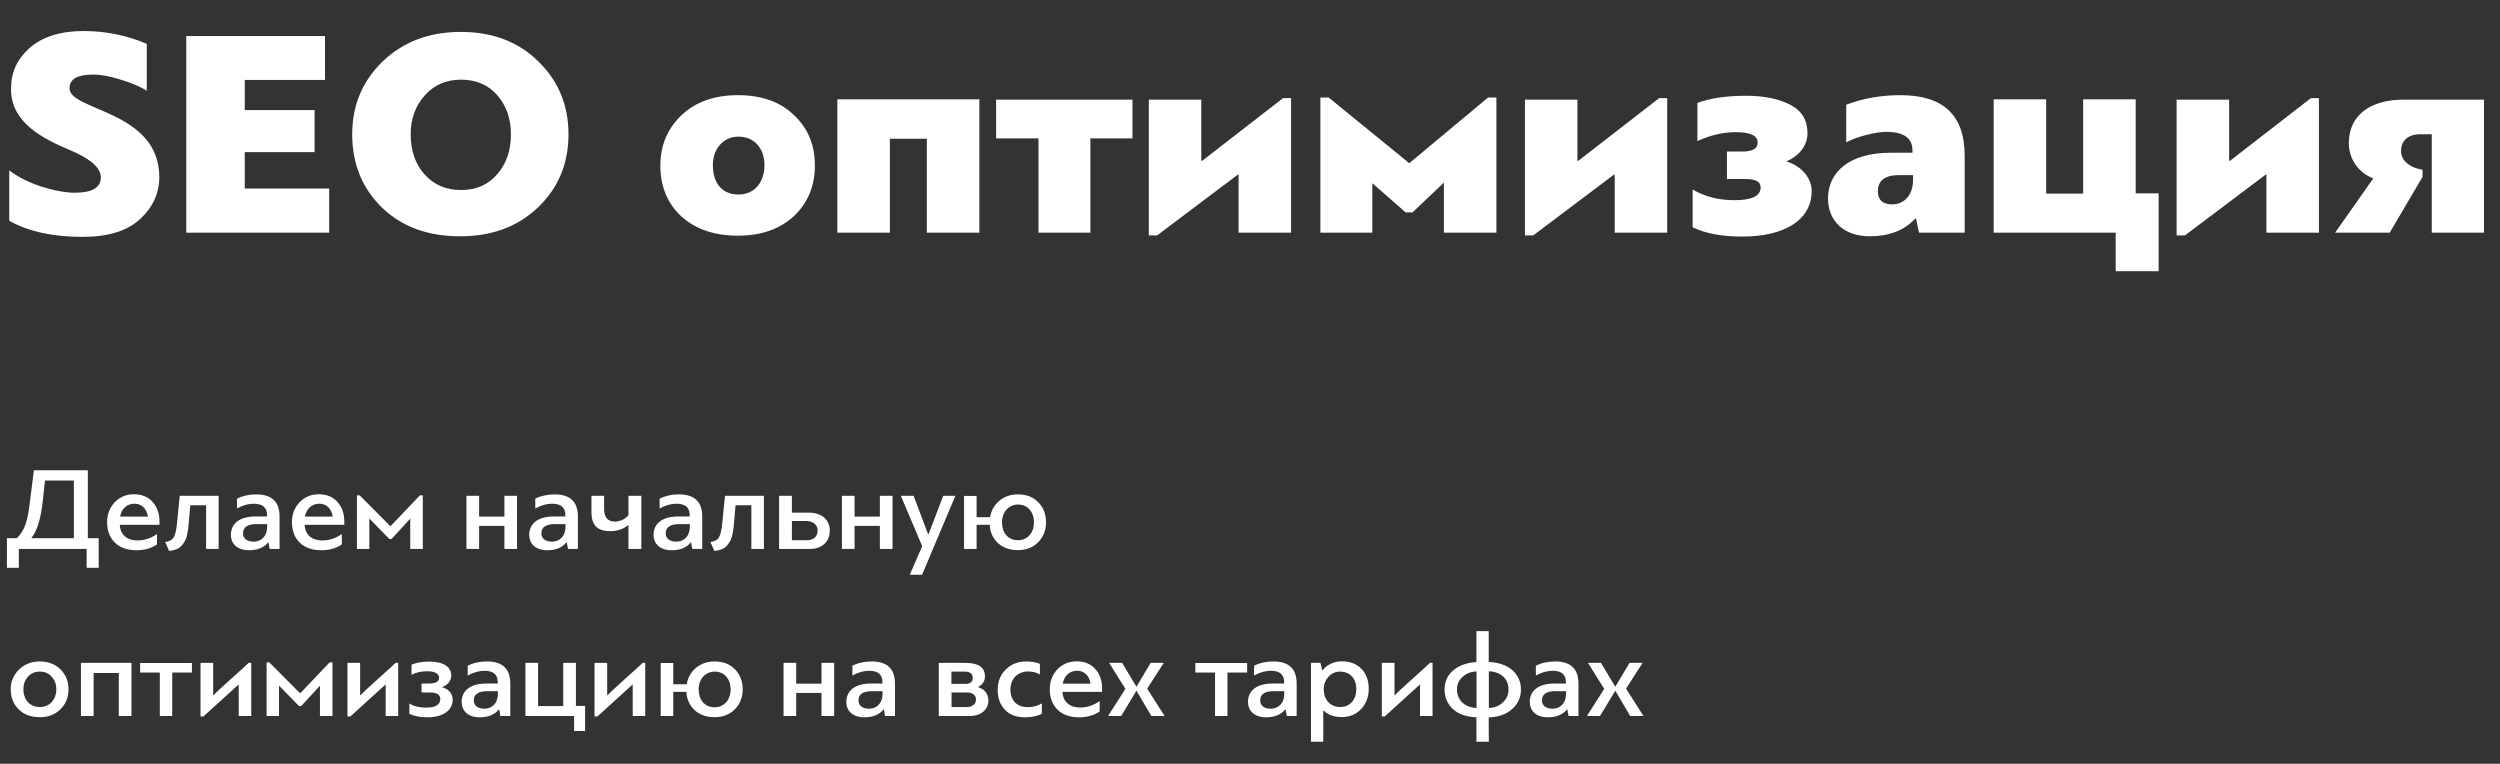
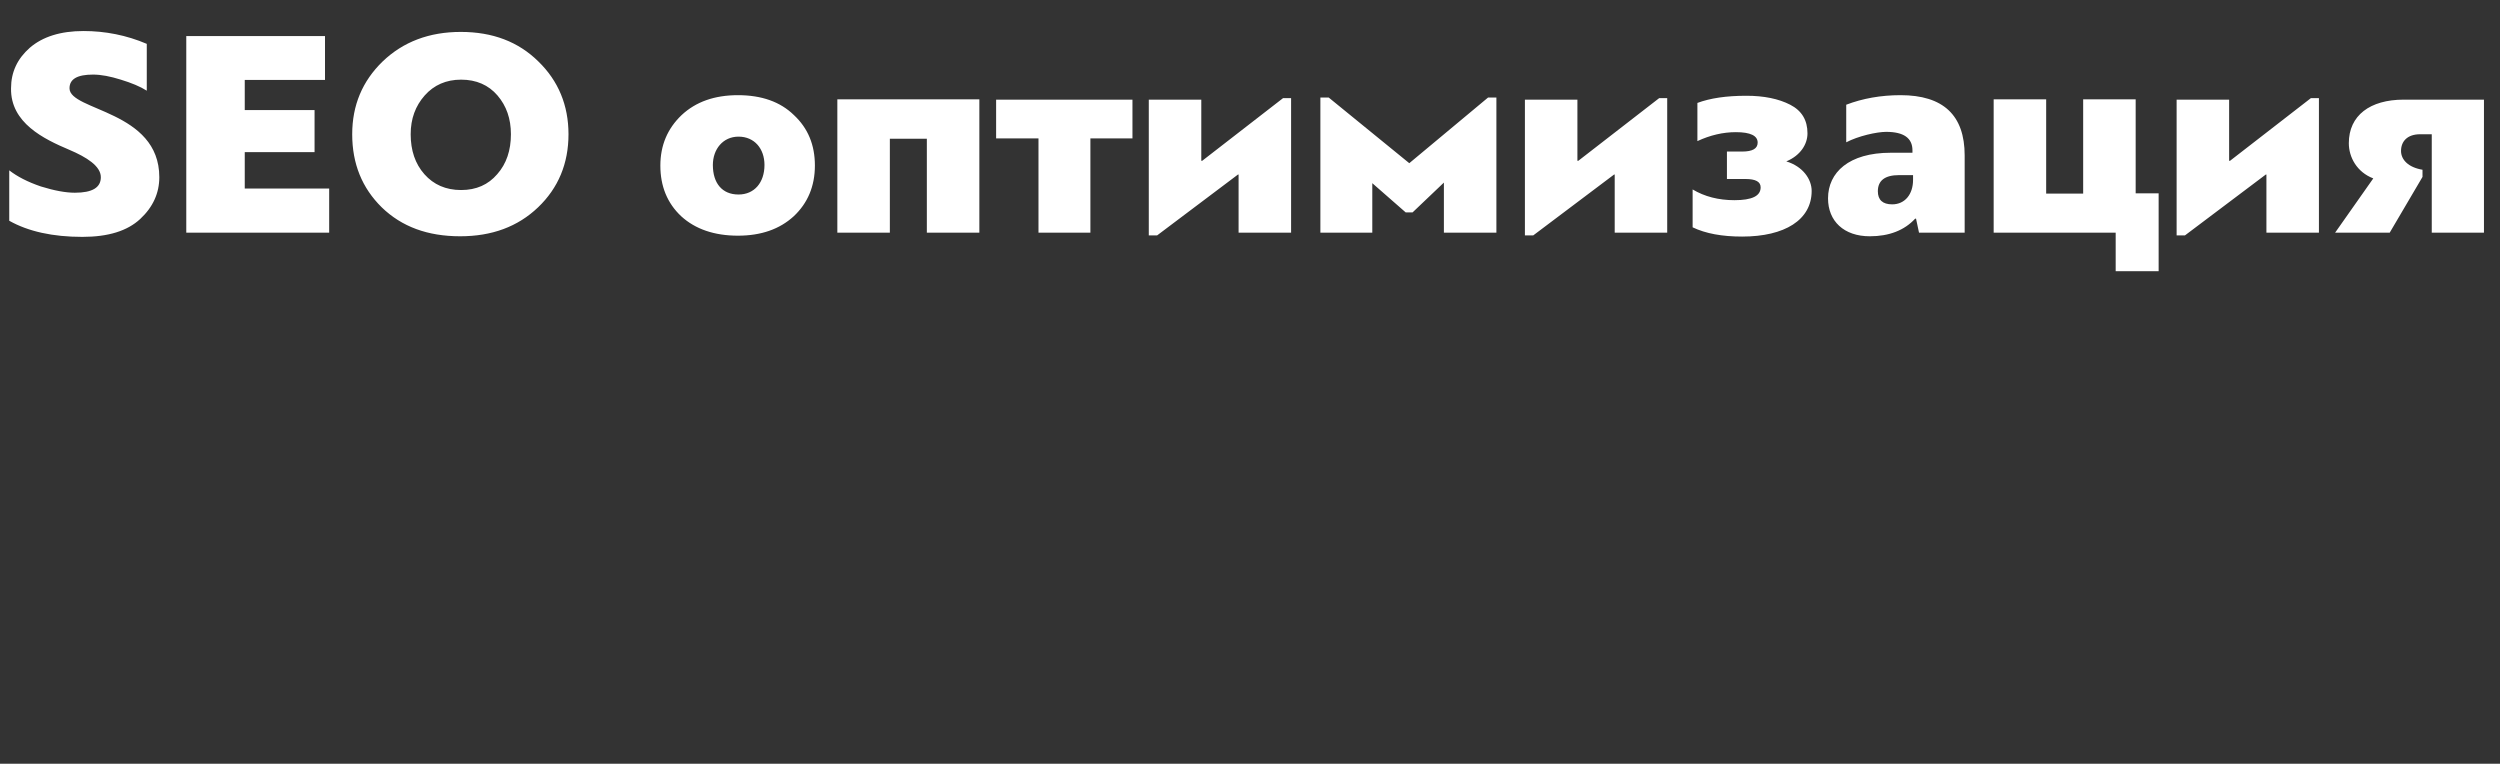
<svg xmlns="http://www.w3.org/2000/svg" width="419" height="128" viewBox="0 0 419 128" fill="none">
  <rect x="0" y="0" width="419" height="128" fill="#333333" stroke="none" />
  <path d="M1.55 37C4.75 38.8 8.85 39.7 13.8 39.7C18.15 39.7 21.35 38.7 23.5 36.7C25.65 34.7 26.7 32.35 26.7 29.7C26.7 18.5 11.65 18.6 11.65 14.8C11.65 13.25 12.95 12.5 15.6 12.5C16.95 12.5 18.5 12.8 20.25 13.35C22.05 13.9 23.5 14.5 24.6 15.2V7.35C21.2 5.9 17.65 5.2 14 5.2C10.15 5.2 7.15 6.15 5 8C2.9 9.85 1.85 12.1 1.85 14.8C1.75 20.6 7.35 23.3 11.6 25.1C14.55 26.35 16.9 27.85 16.9 29.7C16.9 31.45 15.45 32.3 12.55 32.3C11 32.3 9.1 31.95 6.85 31.25C4.65 30.5 2.9 29.6 1.55 28.55V37ZM41.02 31.6V25.5H52.72V18.45H41.02V13.4H54.47V6.05H31.22V39H55.17V31.6H41.02ZM77.13 39.6C82.43 39.6 86.78 38 90.18 34.75C93.58 31.5 95.28 27.4 95.28 22.5C95.28 17.65 93.58 13.55 90.23 10.3C86.88 7 82.58 5.35 77.23 5.35C71.93 5.35 67.58 7 64.13 10.3C60.73 13.6 59.03 17.65 59.03 22.5C59.03 27.45 60.68 31.5 63.98 34.75C67.33 38 71.68 39.6 77.13 39.6ZM77.28 13.35C79.83 13.35 81.88 14.25 83.38 16C84.88 17.75 85.63 19.9 85.63 22.5C85.63 25.2 84.88 27.45 83.33 29.2C81.83 30.95 79.83 31.85 77.28 31.85C74.73 31.85 72.68 30.95 71.13 29.2C69.58 27.45 68.83 25.2 68.83 22.5C68.83 19.9 69.63 17.75 71.18 16C72.73 14.25 74.78 13.35 77.28 13.35ZM123.676 15.95C119.776 15.95 116.626 17.05 114.226 19.3C111.876 21.55 110.676 24.35 110.676 27.75C110.676 31.2 111.826 34.05 114.176 36.25C116.526 38.4 119.726 39.5 123.676 39.5C127.576 39.5 130.676 38.4 133.026 36.25C135.376 34.05 136.576 31.2 136.576 27.75C136.576 24.3 135.426 21.5 133.076 19.3C130.776 17.05 127.626 15.95 123.676 15.95ZM123.776 22.9C126.426 22.9 128.126 24.9 128.126 27.65C128.126 30.6 126.426 32.6 123.776 32.6C121.026 32.6 119.476 30.7 119.476 27.65C119.476 25 121.176 22.9 123.776 22.9ZM164.139 16.65H140.339V39H149.139V23.25H155.339V39H164.139V16.65ZM182.75 23.2H189.8V16.7H166.95V23.2H174.05V39H182.75V23.2ZM201.487 26.95H201.337V16.7H192.537V39.45H193.937L207.487 29.25H207.587V39H216.387V16.45H215.037L201.487 26.95ZM241.996 30.6V39H250.796V16.35H249.396L236.196 27.35L222.696 16.35H221.296V39H229.996V30.7L235.596 35.6H236.746L241.996 30.6ZM264.524 26.95H264.374V16.7H255.574V39.45H256.974L270.524 29.25H270.624V39H279.424V16.45H278.074L264.524 26.95ZM291.984 39.65C299.134 39.65 303.634 36.85 303.634 32C303.634 30.05 302.184 27.9 299.384 27.05C301.784 26.05 302.934 24.15 302.934 22.35C302.934 20.15 301.984 18.55 300.034 17.55C298.084 16.55 295.634 16.05 292.684 16.05C289.334 16.05 286.634 16.45 284.484 17.25V23.65C286.634 22.65 288.784 22.15 290.934 22.15C293.384 22.15 294.584 22.75 294.584 23.9C294.584 24.9 293.734 25.4 291.984 25.4H289.434V30H292.534C294.234 30 295.084 30.45 295.084 31.4C295.084 32.85 293.634 33.55 290.684 33.55C288.034 33.55 285.684 32.95 283.684 31.75V38.1C285.884 39.15 288.634 39.65 291.984 39.65ZM321.628 39H329.278V26.05C329.278 19.3 325.678 15.95 318.528 15.95C315.228 15.95 312.178 16.5 309.428 17.55V23.85C311.428 22.8 314.528 22.1 316.128 22.1C319.078 22.1 320.528 23.15 320.528 25.2V25.6H316.878C309.878 25.6 306.378 28.9 306.378 33.25C306.378 37.05 309.028 39.6 313.378 39.6C316.628 39.6 319.178 38.6 320.978 36.65H321.128L321.628 39ZM314.728 32.05C314.728 30.25 315.928 29.35 318.278 29.35H320.628V30.15C320.628 32.55 319.278 34.25 317.128 34.25C315.528 34.25 314.728 33.5 314.728 32.05ZM349.138 32.45H342.938V16.65H334.138V39H354.588V45.45H361.788V32.4H357.938V16.65H349.138V32.45ZM373.752 26.95H373.602V16.7H364.802V39.45H366.202L379.752 29.25H379.852V39H388.652V16.45H387.302L373.752 26.95ZM400.512 39L406.012 29.65V28.45C403.612 28.05 402.412 26.75 402.412 25.3C402.412 23.7 403.462 22.5 405.612 22.5H407.562V39H416.312V16.7H402.862C397.212 16.7 393.662 19.35 393.662 24C393.662 26.35 395.012 28.85 397.762 29.9L391.362 39H400.512Z" fill="white" />
-   <path d="M5.68 78.82L4.96 84.52C4.8 85.9 4.56 87.04 4.26 87.92C3.96 88.8 3.48 89.56 2.82 90.2H1.16V95.16H3.16V92H14.52V95.16H16.54V90.2H14.72V78.82H5.68ZM12.38 80.54V90.2H5.24C5.78 89.5 6.18 88.68 6.46 87.72C6.76 86.74 7 85.46 7.18 83.88L7.54 80.54H12.38ZM22.452 82.84C21.152 82.84 20.072 83.3 19.212 84.2C18.372 85.1 17.952 86.2 17.952 87.52C17.952 88.92 18.372 90.06 19.232 90.92C20.092 91.78 21.312 92.22 22.872 92.22C24.212 92.22 25.372 91.9 26.312 91.24V89.5C25.292 90.22 24.212 90.58 23.032 90.58C21.372 90.58 20.172 89.7 20.072 87.96H26.732V87.46C26.732 86.08 26.352 84.98 25.572 84.12C24.812 83.26 23.772 82.84 22.452 82.84ZM22.532 84.42C23.752 84.42 24.572 85.24 24.792 86.58H20.132C20.352 85.3 21.252 84.42 22.532 84.42ZM34.542 84.68V92H36.642V83.1H30.122L29.642 87.92C29.542 88.9 29.362 89.62 29.122 90.04C28.902 90.46 28.422 90.74 27.682 90.84L28.342 92.34C29.322 92.24 30.062 91.94 30.522 91.36C31.002 90.74 31.262 90.32 31.422 89.3C31.522 88.78 31.582 88.34 31.602 87.96L31.742 86.38C31.802 85.68 31.842 85.12 31.902 84.68H34.542ZM45.194 92H46.854V86.56C46.854 84.1 45.554 82.86 42.954 82.86C41.734 82.86 40.654 83.1 39.714 83.58V85.22C40.694 84.68 41.634 84.42 42.514 84.42C44.014 84.42 44.754 85.06 44.754 86.32V86.56H42.834C40.094 86.56 38.694 87.8 38.694 89.66C38.694 91.02 39.654 92.22 41.734 92.22C43.154 92.22 44.234 91.78 44.934 90.9H44.994L45.194 92ZM40.734 89.4C40.734 88.36 41.494 87.84 42.994 87.84H44.774V88.34C44.774 89.7 43.934 90.78 42.494 90.78C41.454 90.78 40.734 90.28 40.734 89.4ZM53.429 82.84C52.129 82.84 51.049 83.3 50.189 84.2C49.349 85.1 48.929 86.2 48.929 87.52C48.929 88.92 49.349 90.06 50.209 90.92C51.069 91.78 52.289 92.22 53.849 92.22C55.189 92.22 56.349 91.9 57.289 91.24V89.5C56.269 90.22 55.189 90.58 54.009 90.58C52.349 90.58 51.149 89.7 51.049 87.96H57.709V87.46C57.709 86.08 57.329 84.98 56.549 84.12C55.789 83.26 54.749 82.84 53.429 82.84ZM53.509 84.42C54.729 84.42 55.549 85.24 55.769 86.58H51.109C51.329 85.3 52.229 84.42 53.509 84.42ZM68.759 86.92V92H70.859V83.02H70.379L65.439 88.2L60.279 83.02H59.819V92H61.899V86.9L65.259 90.34H65.619L68.759 86.92ZM86.658 83.1H84.538V86.58H80.298V83.1H78.178V92H80.298V88.14H84.538V92H86.658V83.1ZM95.194 92H96.854V86.56C96.854 84.1 95.554 82.86 92.954 82.86C91.734 82.86 90.654 83.1 89.714 83.58V85.22C90.694 84.68 91.634 84.42 92.514 84.42C94.014 84.42 94.754 85.06 94.754 86.32V86.56H92.834C90.094 86.56 88.694 87.8 88.694 89.66C88.694 91.02 89.654 92.22 91.734 92.22C93.154 92.22 94.234 91.78 94.934 90.9H94.994L95.194 92ZM90.734 89.4C90.734 88.36 91.494 87.84 92.994 87.84H94.774V88.34C94.774 89.7 93.934 90.78 92.494 90.78C91.454 90.78 90.734 90.28 90.734 89.4ZM107.489 92V83.1H105.329V86.34C104.789 87.04 103.829 87.42 103.089 87.42C101.869 87.42 101.249 86.72 101.249 85.3V83.1H99.129V85.84C99.129 88.08 100.189 89.02 102.249 89.02C103.469 89.02 104.489 88.68 105.309 87.98C105.329 87.98 105.329 87.98 105.329 88V92H107.489ZM116.033 92H117.693V86.56C117.693 84.1 116.393 82.86 113.793 82.86C112.573 82.86 111.493 83.1 110.553 83.58V85.22C111.533 84.68 112.473 84.42 113.353 84.42C114.853 84.42 115.593 85.06 115.593 86.32V86.56H113.673C110.933 86.56 109.533 87.8 109.533 89.66C109.533 91.02 110.493 92.22 112.573 92.22C113.993 92.22 115.073 91.78 115.773 90.9H115.833L116.033 92ZM111.573 89.4C111.573 88.36 112.333 87.84 113.833 87.84H115.613V88.34C115.613 89.7 114.773 90.78 113.333 90.78C112.293 90.78 111.573 90.28 111.573 89.4ZM125.929 84.68V92H128.029V83.1H121.509L121.029 87.92C120.929 88.9 120.749 89.62 120.509 90.04C120.289 90.46 119.809 90.74 119.069 90.84L119.729 92.34C120.709 92.24 121.449 91.94 121.909 91.36C122.389 90.74 122.649 90.32 122.809 89.3C122.909 88.78 122.969 88.34 122.989 87.96L123.129 86.38C123.189 85.68 123.229 85.12 123.289 84.68H125.929ZM135.78 92C137.72 92 139.08 90.8 139.08 88.94C139.08 87.12 137.7 85.92 135.6 85.92H132.72V83.1H130.58V92H135.78ZM135.12 87.32C136.24 87.32 137.04 87.94 137.04 88.92C137.04 89.94 136.3 90.54 135.26 90.54H132.72V87.32H135.12ZM149.588 83.1H147.468V86.58H143.228V83.1H141.108V92H143.228V88.14H147.468V92H149.588V83.1ZM153.123 83.1H150.983L154.563 91.54L152.483 96.32H154.543L160.123 83.1H158.083C157.923 83.48 157.523 84.56 156.863 86.3C156.203 88.04 155.803 89.1 155.643 89.48H155.523L153.123 83.1ZM163.677 87.96H165.877C165.937 89.2 166.397 90.22 167.257 91.02C168.117 91.8 169.217 92.2 170.597 92.2C171.977 92.2 173.117 91.76 173.997 90.88C174.877 89.98 175.317 88.88 175.317 87.54C175.317 86.2 174.897 85.08 174.037 84.2C173.177 83.3 172.037 82.86 170.597 82.86C169.377 82.86 168.337 83.22 167.477 83.94C166.637 84.66 166.117 85.58 165.937 86.68H163.677V83.12H161.577V92H163.677V87.96ZM167.937 87.54C167.937 85.86 169.017 84.56 170.637 84.56C172.257 84.56 173.297 85.84 173.297 87.54C173.297 89.22 172.257 90.54 170.637 90.54C168.937 90.54 167.937 89.3 167.937 87.54ZM6.66 110.86C5.28 110.86 4.12 111.32 3.18 112.22C2.26 113.12 1.8 114.22 1.8 115.54C1.8 116.88 2.24 118 3.12 118.88C4 119.76 5.18 120.2 6.66 120.2C8.08 120.2 9.22 119.76 10.12 118.88C11.02 118 11.48 116.88 11.48 115.54C11.48 114.2 11.04 113.08 10.14 112.2C9.24 111.3 8.08 110.86 6.66 110.86ZM3.92 115.5C3.92 114.68 4.18 113.98 4.68 113.42C5.2 112.84 5.86 112.56 6.68 112.56C7.5 112.56 8.16 112.84 8.66 113.42C9.18 113.98 9.44 114.68 9.44 115.5C9.44 117.2 8.36 118.5 6.68 118.5C4.98 118.5 3.92 117.26 3.92 115.5ZM22.029 111.1H13.569V120H15.689V112.8H19.909V120H22.029V111.1ZM28.864 112.72H32.164V111.12H23.484V112.72H26.784V120H28.864V112.72ZM41.688 111.08C41.368 111.4 40.388 112.3 38.748 113.76C37.128 115.22 36.128 116.14 35.788 116.52H35.728V111.1H33.608V120.08H34.088L39.948 114.76H40.008V120H42.108V111.08H41.688ZM53.622 114.92V120H55.722V111.02H55.242L50.302 116.2L45.142 111.02H44.682V120H46.762V114.9L50.122 118.34H50.482L53.622 114.92ZM66.317 111.08C65.997 111.4 65.017 112.3 63.377 113.76C61.757 115.22 60.757 116.14 60.417 116.52H60.357V111.1H58.237V120.08H58.717L64.577 114.76H64.637V120H66.737V111.08H66.317ZM71.611 120.22C74.271 120.22 75.871 119.06 75.871 117.24C75.871 116.34 75.271 115.48 74.071 115.18C75.111 114.8 75.631 114 75.631 113.26C75.631 111.74 74.311 110.9 71.971 110.88C70.771 110.88 69.771 111.06 68.971 111.4V113.1C69.731 112.7 70.611 112.5 71.611 112.5C72.911 112.5 73.591 112.94 73.591 113.58C73.591 114.24 73.031 114.56 71.891 114.56H70.651V116.06H72.031C73.211 116.06 73.791 116.42 73.791 117.16C73.791 118.12 72.991 118.6 71.371 118.6C70.271 118.6 69.351 118.36 68.611 117.9V119.64C69.391 120.02 70.391 120.22 71.611 120.22ZM83.865 120H85.525V114.56C85.525 112.1 84.225 110.86 81.626 110.86C80.406 110.86 79.326 111.1 78.385 111.58V113.22C79.365 112.68 80.305 112.42 81.186 112.42C82.686 112.42 83.425 113.06 83.425 114.32V114.56H81.505C78.766 114.56 77.365 115.8 77.365 117.66C77.365 119.02 78.326 120.22 80.406 120.22C81.826 120.22 82.906 119.78 83.606 118.9H83.665L83.865 120ZM79.406 117.4C79.406 116.36 80.165 115.84 81.665 115.84H83.445V116.34C83.445 117.7 82.606 118.78 81.165 118.78C80.126 118.78 79.406 118.28 79.406 117.4ZM94.401 118.34H90.181V111.1H88.061V120H96.221V122.52H98.061V118.32H96.521V111.1H94.401V118.34ZM107.723 111.08C107.403 111.4 106.423 112.3 104.783 113.76C103.163 115.22 102.163 116.14 101.823 116.52H101.763V111.1H99.643V120.08H100.123L105.983 114.76H106.043V120H108.143V111.08H107.723ZM112.837 115.96H115.037C115.097 117.2 115.557 118.22 116.417 119.02C117.277 119.8 118.377 120.2 119.757 120.2C121.137 120.2 122.277 119.76 123.157 118.88C124.037 117.98 124.477 116.88 124.477 115.54C124.477 114.2 124.057 113.08 123.197 112.2C122.337 111.3 121.197 110.86 119.757 110.86C118.537 110.86 117.497 111.22 116.637 111.94C115.797 112.66 115.277 113.58 115.097 114.68H112.837V111.12H110.737V120H112.837V115.96ZM117.097 115.54C117.097 113.86 118.177 112.56 119.797 112.56C121.417 112.56 122.457 113.84 122.457 115.54C122.457 117.22 121.417 118.54 119.797 118.54C118.097 118.54 117.097 117.3 117.097 115.54ZM139.803 111.1H137.683V114.58H133.443V111.1H131.323V120H133.443V116.14H137.683V120H139.803V111.1ZM148.338 120H149.998V114.56C149.998 112.1 148.698 110.86 146.098 110.86C144.878 110.86 143.798 111.1 142.858 111.58V113.22C143.838 112.68 144.778 112.42 145.658 112.42C147.158 112.42 147.898 113.06 147.898 114.32V114.56H145.978C143.238 114.56 141.838 115.8 141.838 117.66C141.838 119.02 142.798 120.22 144.878 120.22C146.298 120.22 147.378 119.78 148.078 118.9H148.138L148.338 120ZM143.878 117.4C143.878 116.36 144.638 115.84 146.138 115.84H147.918V116.34C147.918 117.7 147.078 118.78 145.638 118.78C144.598 118.78 143.878 118.28 143.878 117.4ZM163.978 115.12C164.718 114.7 165.078 114.12 165.078 113.36C165.078 111.86 163.998 111.1 161.818 111.1H157.338V120H162.598C164.358 120 165.658 118.94 165.658 117.42C165.658 116.52 165.178 115.52 163.978 115.2V115.12ZM163.578 117.22C163.578 117.96 163.018 118.5 162.038 118.5H159.478V116.06H162.098C163.058 116.06 163.578 116.58 163.578 117.22ZM161.678 112.56C162.578 112.56 163.038 112.92 163.038 113.64C163.038 114.26 162.578 114.62 161.858 114.62H159.458V112.56H161.678ZM171.99 110.86C170.61 110.86 169.45 111.32 168.55 112.22C167.65 113.12 167.21 114.26 167.21 115.64C167.21 116.98 167.61 118.08 168.41 118.94C169.21 119.8 170.33 120.22 171.79 120.22C172.95 120.22 173.89 120.02 174.61 119.62V117.88C173.95 118.3 173.17 118.52 172.27 118.52C171.37 118.52 170.67 118.26 170.13 117.74C169.61 117.2 169.35 116.5 169.35 115.6C169.35 113.7 170.61 112.54 172.31 112.54C173.07 112.54 173.73 112.7 174.29 113.04V111.26C173.67 111 172.89 110.86 171.99 110.86ZM180.441 110.84C179.141 110.84 178.061 111.3 177.201 112.2C176.361 113.1 175.941 114.2 175.941 115.52C175.941 116.92 176.361 118.06 177.221 118.92C178.081 119.78 179.301 120.22 180.861 120.22C182.201 120.22 183.361 119.9 184.301 119.24V117.5C183.281 118.22 182.201 118.58 181.021 118.58C179.361 118.58 178.161 117.7 178.061 115.96H184.721V115.46C184.721 114.08 184.341 112.98 183.561 112.12C182.801 111.26 181.761 110.84 180.441 110.84ZM180.521 112.42C181.741 112.42 182.561 113.24 182.781 114.58H178.121C178.341 113.3 179.241 112.42 180.521 112.42ZM195.19 120L192.27 115.42C192.59 114.9 193.07 114.16 193.69 113.2C194.33 112.22 194.79 111.52 195.05 111.1H192.85L190.47 115.1L188.07 111.1H185.89C186.05 111.34 186.51 112.06 187.25 113.28C187.99 114.48 188.45 115.2 188.61 115.44C188.47 115.7 187.99 116.46 187.17 117.72C186.35 118.98 185.87 119.74 185.73 120H187.91L190.47 115.76L192.97 120H195.19ZM205.72 112.72H209.02V111.12H200.34V112.72H203.64V120H205.72V112.72ZM215.662 120H217.322V114.56C217.322 112.1 216.022 110.86 213.422 110.86C212.202 110.86 211.122 111.1 210.182 111.58V113.22C211.162 112.68 212.102 112.42 212.982 112.42C214.482 112.42 215.222 113.06 215.222 114.32V114.56H213.302C210.562 114.56 209.162 115.8 209.162 117.66C209.162 119.02 210.122 120.22 212.202 120.22C213.622 120.22 214.702 119.78 215.402 118.9H215.462L215.662 120ZM211.202 117.4C211.202 116.36 211.962 115.84 213.462 115.84H215.242V116.34C215.242 117.7 214.402 118.78 212.962 118.78C211.922 118.78 211.202 118.28 211.202 117.4ZM221.858 115.54C221.858 114.72 222.118 114.02 222.638 113.44C223.158 112.86 223.818 112.56 224.598 112.56C226.278 112.56 227.318 113.74 227.318 115.5C227.318 117.2 226.318 118.5 224.618 118.5C222.918 118.5 221.858 117.22 221.858 115.54ZM221.858 119.1C222.578 119.82 223.578 120.18 224.878 120.18C226.198 120.18 227.278 119.74 228.118 118.84C228.978 117.94 229.398 116.82 229.398 115.44C229.398 114.06 228.998 112.94 228.178 112.1C227.358 111.26 226.278 110.84 224.898 110.84C223.638 110.84 222.398 111.36 221.678 112.34H221.598L221.298 111.08H219.718V124.32H221.778V119.14L221.858 119.1ZM239.676 111.08C239.356 111.4 238.376 112.3 236.736 113.76C235.116 115.22 234.116 116.14 233.776 116.52H233.716V111.1H231.596V120.08H232.076L237.936 114.76H237.996V120H240.096V111.08H239.676ZM247.45 110.96C245.83 111.06 244.53 111.54 243.55 112.36C242.59 113.18 242.11 114.26 242.11 115.56C242.11 116.86 242.57 117.96 243.51 118.84C244.45 119.7 245.77 120.16 247.45 120.22V124.32H249.53C249.53 123.86 249.53 123.18 249.51 122.28V120.24C251.13 120.18 252.43 119.72 253.41 118.86C254.41 117.98 254.91 116.88 254.91 115.56C254.91 112.92 252.87 111.1 249.51 110.94V105.78H247.45V110.96ZM252.83 115.56C252.83 116.42 252.51 117.14 251.89 117.72C251.27 118.3 250.49 118.62 249.53 118.66V112.5C251.59 112.6 252.83 113.8 252.83 115.56ZM244.19 115.56C244.19 114.7 244.51 114 245.13 113.44C245.75 112.86 246.53 112.56 247.47 112.54V118.66C245.49 118.58 244.19 117.32 244.19 115.56ZM262.889 120H264.549V114.56C264.549 112.1 263.249 110.86 260.649 110.86C259.429 110.86 258.349 111.1 257.409 111.58V113.22C258.389 112.68 259.329 112.42 260.209 112.42C261.709 112.42 262.449 113.06 262.449 114.32V114.56H260.529C257.789 114.56 256.389 115.8 256.389 117.66C256.389 119.02 257.349 120.22 259.429 120.22C260.849 120.22 261.929 119.78 262.629 118.9H262.689L262.889 120ZM258.429 117.4C258.429 116.36 259.189 115.84 260.689 115.84H262.469V116.34C262.469 117.7 261.629 118.78 260.189 118.78C259.149 118.78 258.429 118.28 258.429 117.4ZM275.444 120L272.524 115.42C272.844 114.9 273.324 114.16 273.944 113.2C274.584 112.22 275.044 111.52 275.304 111.1H273.104L270.724 115.1L268.324 111.1H266.144C266.304 111.34 266.764 112.06 267.504 113.28C268.244 114.48 268.704 115.2 268.864 115.44C268.724 115.7 268.244 116.46 267.424 117.72C266.604 118.98 266.124 119.74 265.984 120H268.164L270.724 115.76L273.224 120H275.444Z" fill="white" />
</svg>